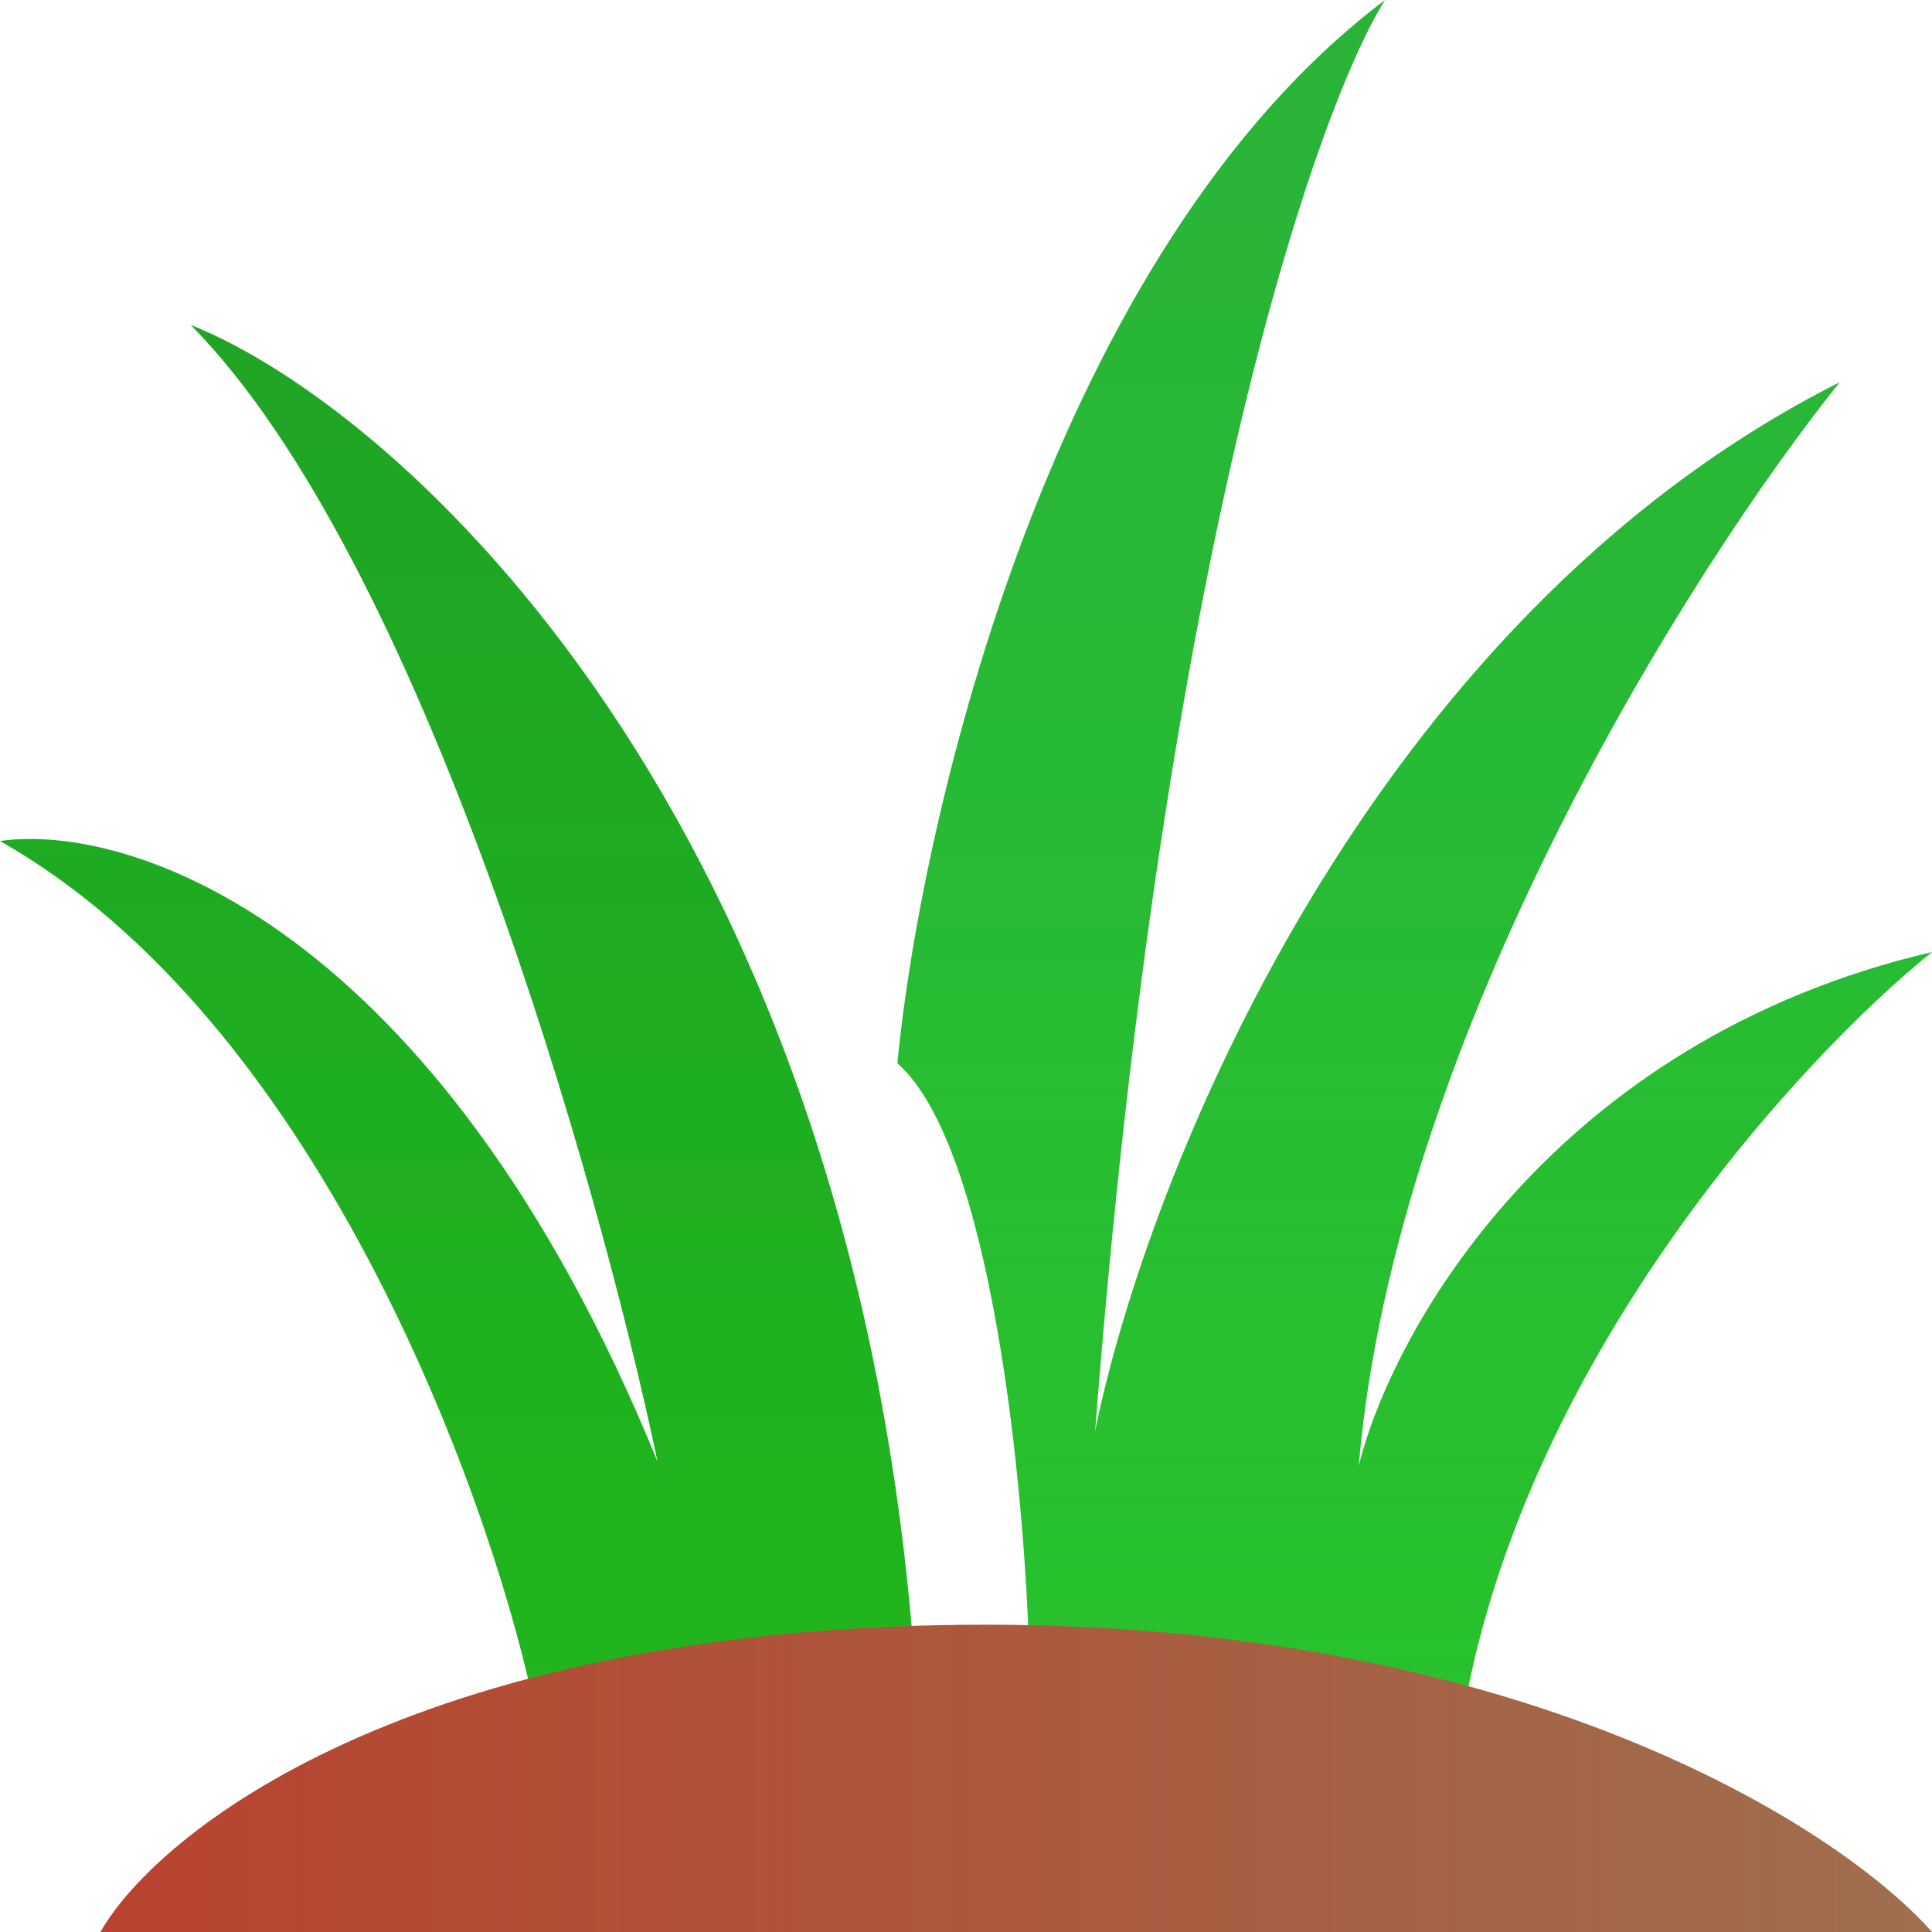
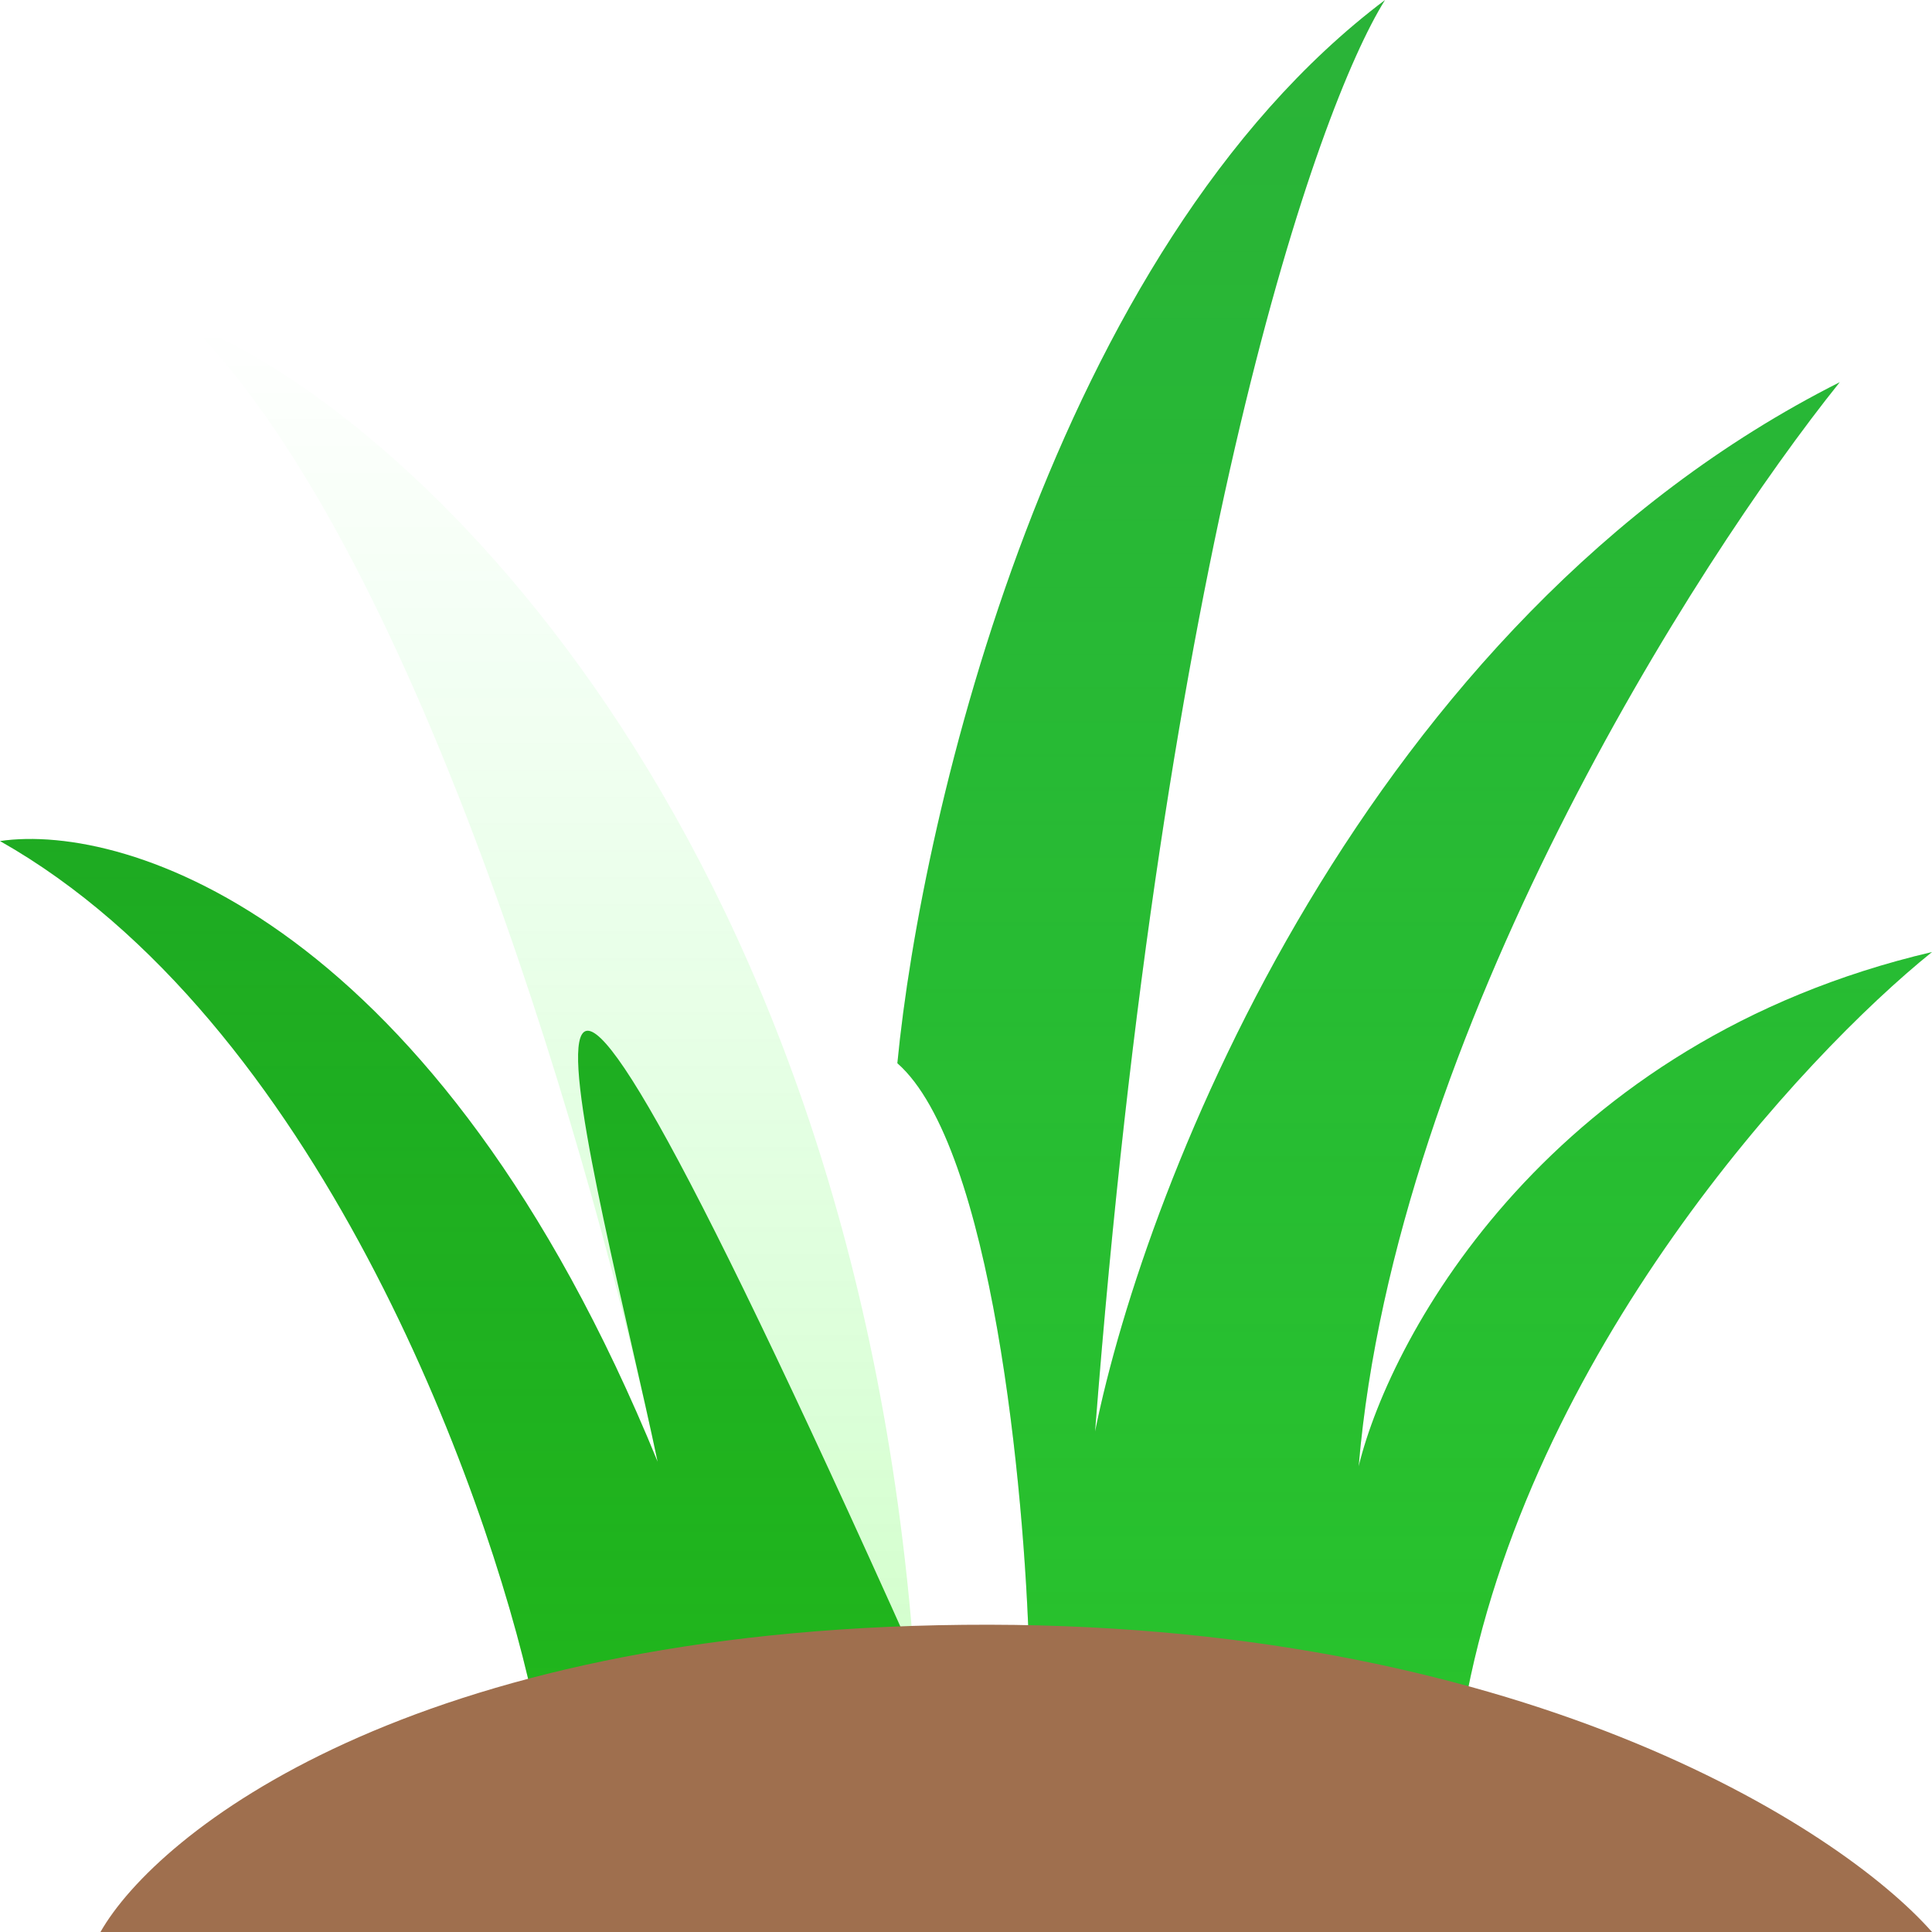
<svg xmlns="http://www.w3.org/2000/svg" width="500" height="500" viewBox="0 0 500 500" fill="none">
-   <path d="M0 217.662C81.693 263.869 125.943 384.921 137.856 439.671L236.568 428.841C220.23 210.803 103.818 105.755 49.356 84.095C109.264 144.742 154.876 305.503 170.193 378.303C113.008 238.239 32.904 212.849 0 217.662Z" fill="#20A424" />
+   <path d="M0 217.662C81.693 263.869 125.943 384.921 137.856 439.671L236.568 428.841C109.264 144.742 154.876 305.503 170.193 378.303C113.008 238.239 32.904 212.849 0 217.662Z" fill="#20A424" />
  <path d="M0 217.662C81.693 263.869 125.943 384.921 137.856 439.671L236.568 428.841C220.23 210.803 103.818 105.755 49.356 84.095C109.264 144.742 154.876 305.503 170.193 378.303C113.008 238.239 32.904 212.849 0 217.662Z" fill="url(#paint0_linear_4_2)" fill-opacity="0.2" />
  <path d="M232.236 275.159C256.795 296.741 265.209 386.062 266.346 428.026C293.634 428.026 352.758 437.617 378.909 442.413C395.282 350.334 466.458 273.361 500 246.385C401.763 269.404 360.149 344.699 351.621 379.468C361.172 267.246 438.602 145.673 476.123 98.913C353.327 160.779 296.477 305.733 283.401 370.476C301.138 141.716 340.82 28.175 358.443 0C272.486 64.743 238.489 210.416 232.236 275.159Z" fill="#2AB338" />
  <path d="M232.236 275.159C256.795 296.741 265.209 386.062 266.346 428.026C293.634 428.026 352.758 437.617 378.909 442.413C395.282 350.334 466.458 273.361 500 246.385C401.763 269.404 360.149 344.699 351.621 379.468C361.172 267.246 438.602 145.673 476.123 98.913C353.327 160.779 296.477 305.733 283.401 370.476C301.138 141.716 340.82 28.175 358.443 0C272.486 64.743 238.489 210.416 232.236 275.159Z" fill="url(#paint1_linear_4_2)" fill-opacity="0.2" />
  <path d="M500 500H25.997C40.774 474.103 106.134 421.949 249.358 420.504C392.582 419.058 476.129 472.899 500 500Z" fill="#9F6F4E" />
-   <path d="M500 500H25.997C40.774 474.103 106.134 421.949 249.358 420.504C392.582 419.058 476.129 472.899 500 500Z" fill="url(#paint2_linear_4_2)" fill-opacity="0.4" />
  <defs>
    <linearGradient id="paint0_linear_4_2" x1="118.284" y1="84.095" x2="118.284" y2="439.671" gradientUnits="userSpaceOnUse">
      <stop stop-color="#00FF11" stop-opacity="0" />
      <stop offset="1" stop-color="#22FD00" />
    </linearGradient>
    <linearGradient id="paint1_linear_4_2" x1="366.118" y1="0" x2="366.118" y2="442.413" gradientUnits="userSpaceOnUse">
      <stop stop-color="#00FF11" stop-opacity="0" />
      <stop offset="1" stop-color="#22FD00" />
    </linearGradient>
    <linearGradient id="paint2_linear_4_2" x1="25.997" y1="460.237" x2="500" y2="460.237" gradientUnits="userSpaceOnUse">
      <stop stop-color="#DE0000" />
      <stop offset="1" stop-color="#DE0000" stop-opacity="0" />
    </linearGradient>
  </defs>
</svg>